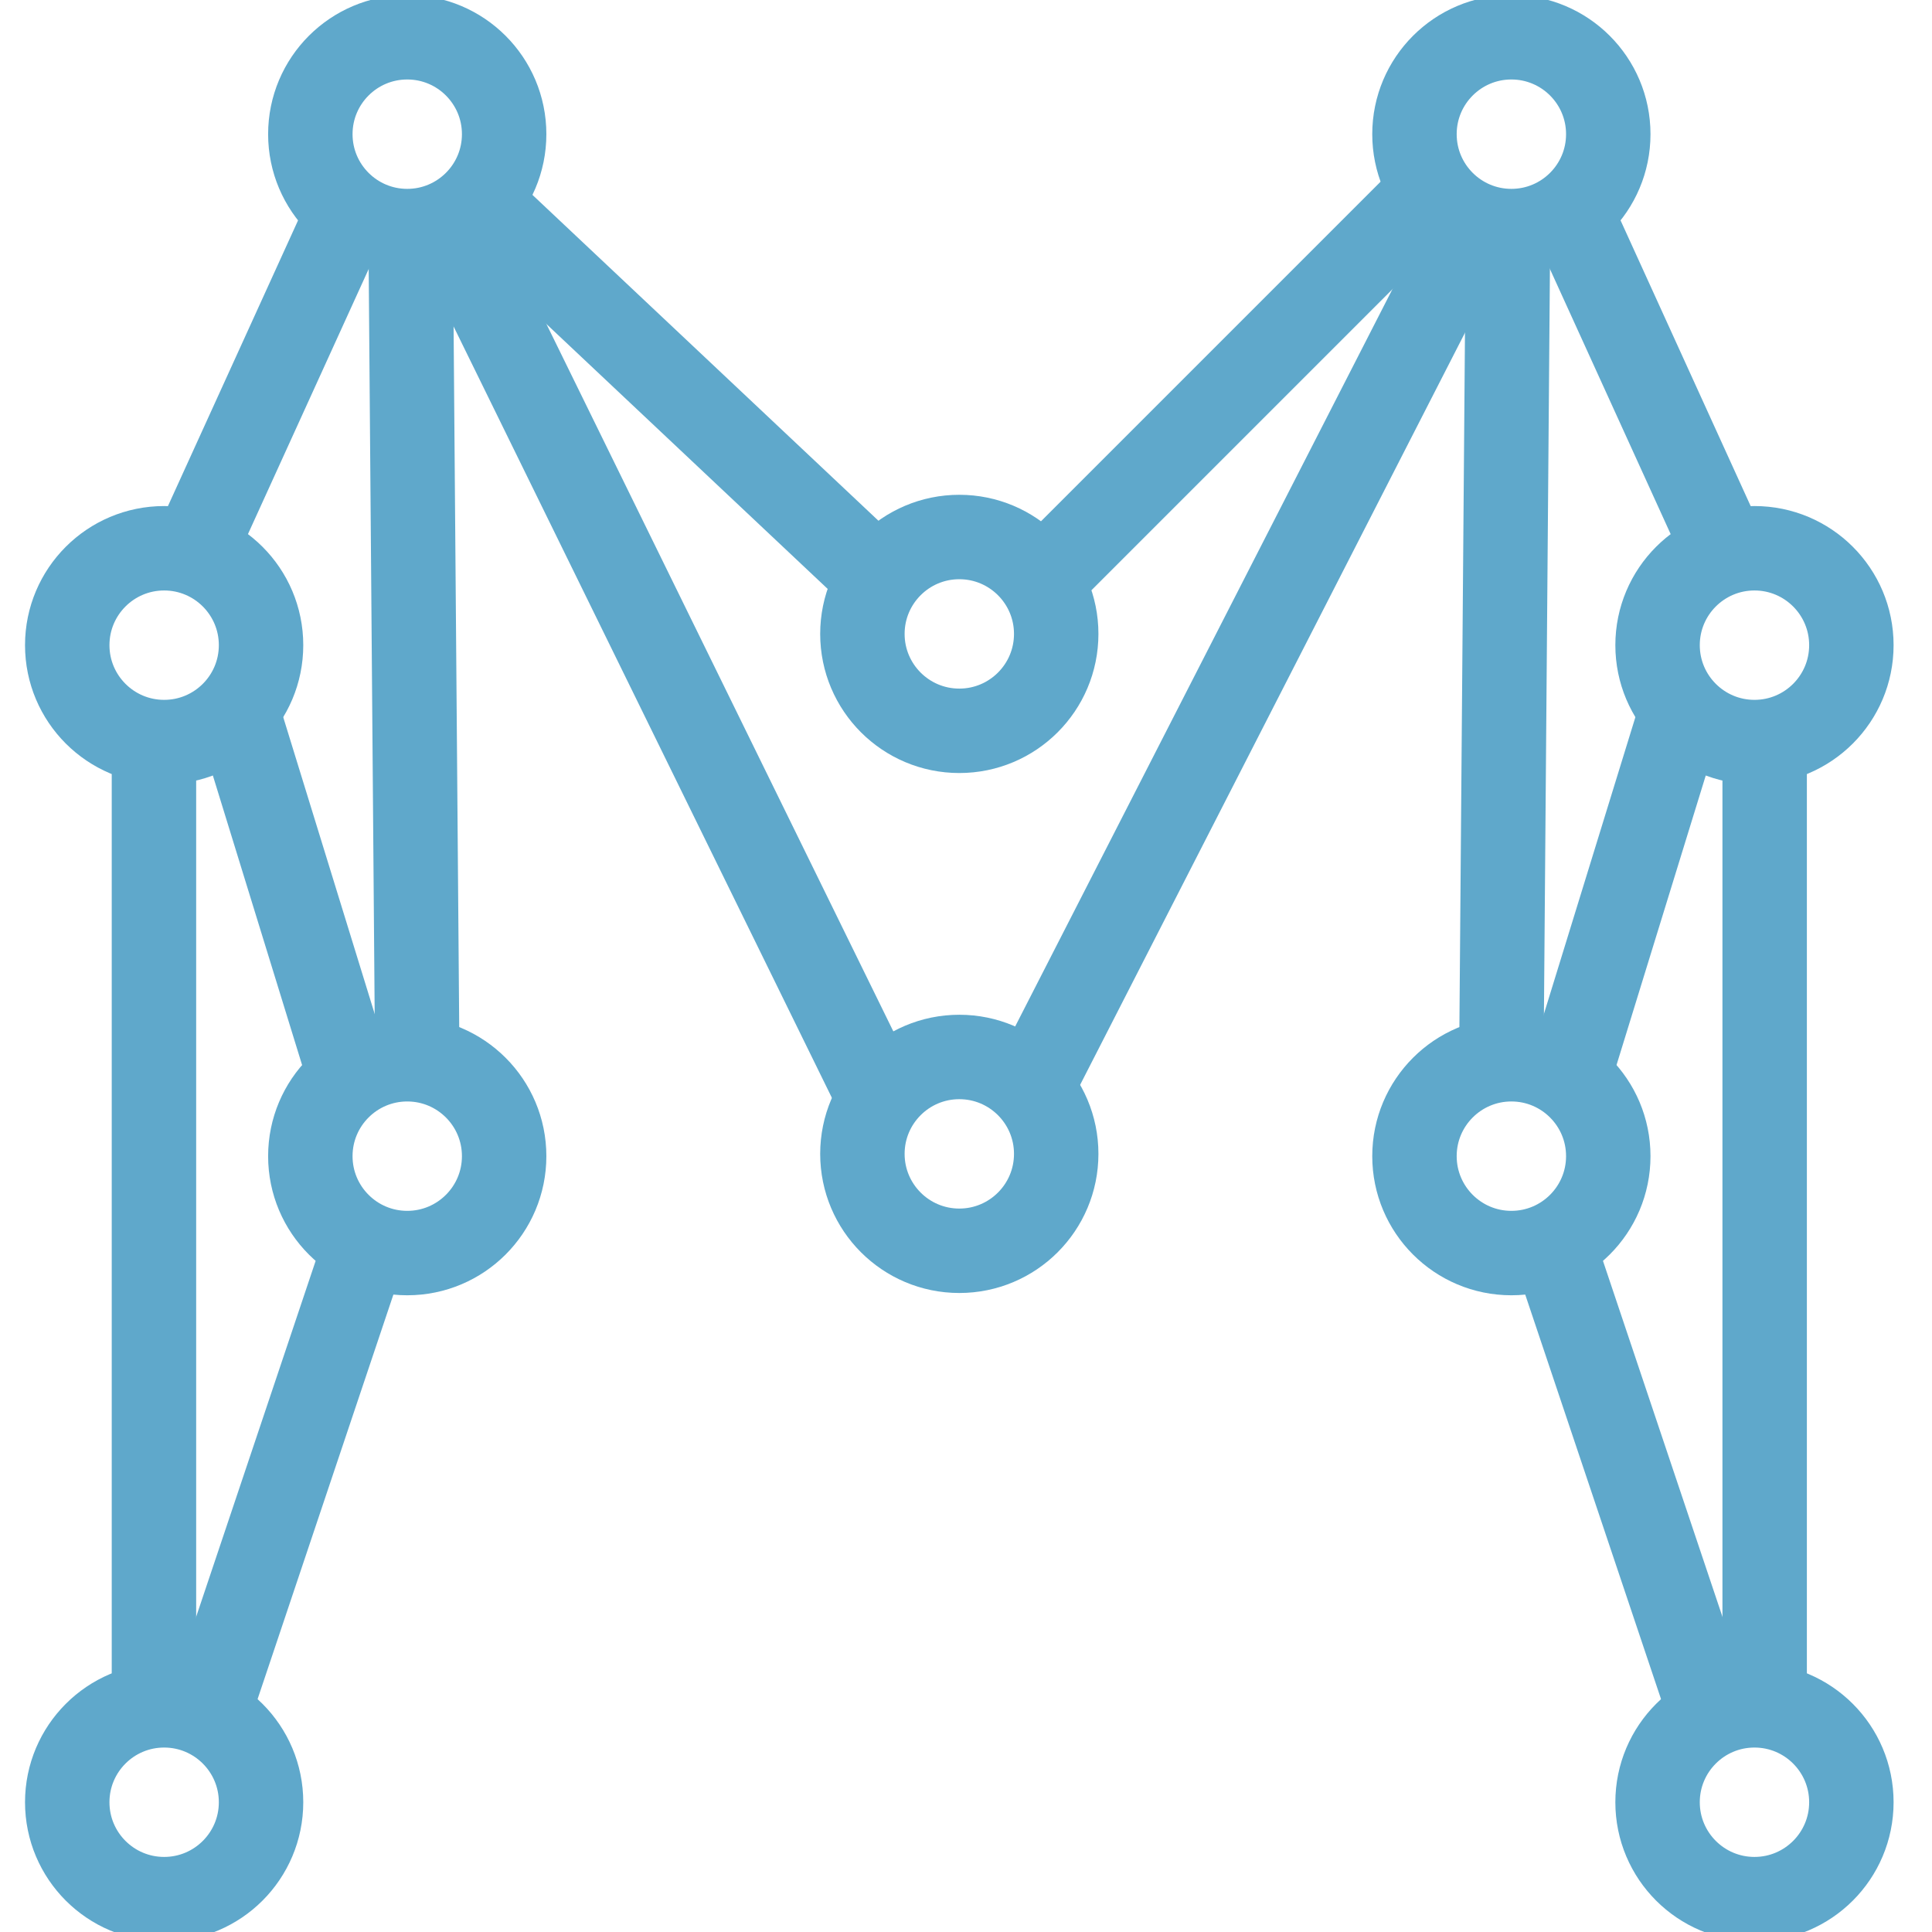
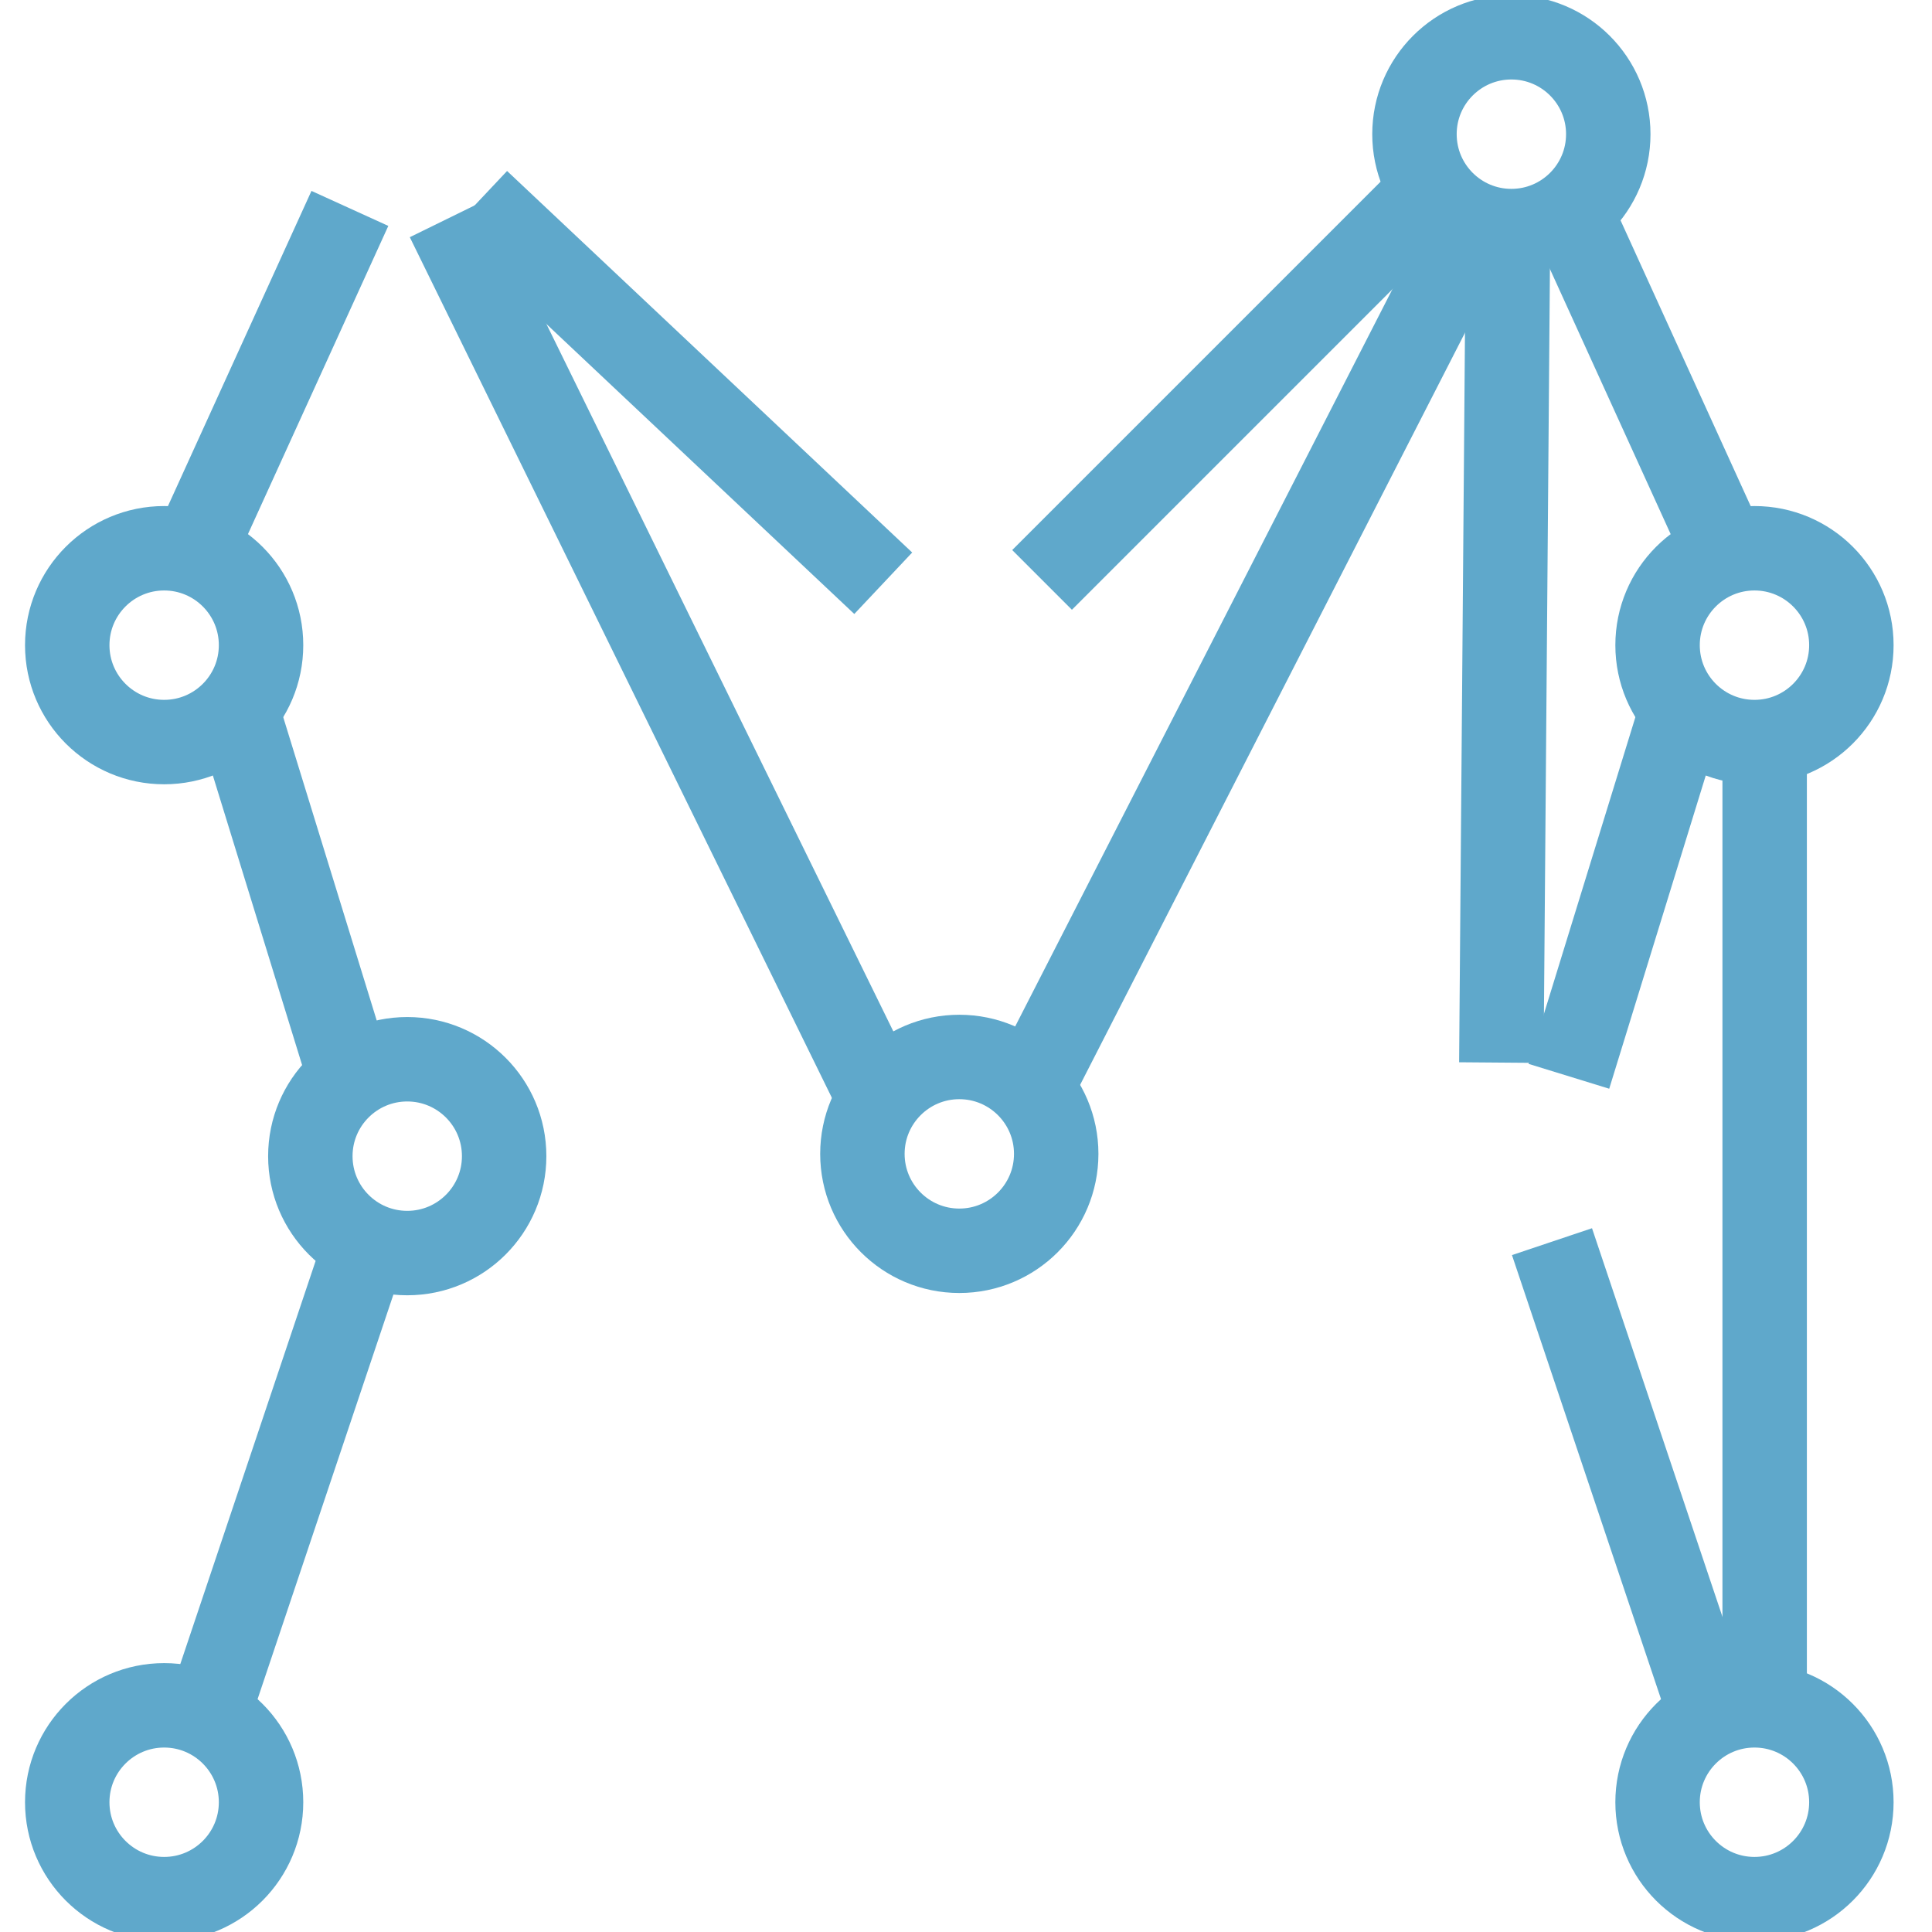
<svg xmlns="http://www.w3.org/2000/svg" xmlns:ns1="http://www.inkscape.org/namespaces/inkscape" xmlns:ns2="http://sodipodi.sourceforge.net/DTD/sodipodi-0.dtd" width="48" height="48" viewBox="0 0 12.7 12.7" version="1.1" id="svg1044" ns1:version="0.92.5 (2060ec1f9f, 2020-04-08)" ns2:docname="icone.svg" ns1:export-filename="/home/quentin/Bureau/Mélodium/icone.png" ns1:export-xdpi="508.72116" ns1:export-ydpi="508.72116">
  <defs id="defs1038" />
  <ns2:namedview id="base" pagecolor="#ffffff" bordercolor="#666666" borderopacity="1.0" ns1:pageopacity="0.0" ns1:pageshadow="2" ns1:zoom="2.8" ns1:cx="-53.843243" ns1:cy="53.194882" ns1:document-units="mm" ns1:current-layer="layer1" showgrid="false" units="px" ns1:window-width="1920" ns1:window-height="1015" ns1:window-x="0" ns1:window-y="0" ns1:window-maximized="1" />
  <g ns1:label="Calque 1" ns1:groupmode="layer" id="layer1" transform="translate(0,-284.3)">
-     <circle style="fill:none;stroke:#5fa8cb;stroke-width:0.555;stroke-miterlimit:4;stroke-dasharray:none;stroke-opacity:1" id="path33-1" cx="6.306" cy="288.467" r="0.637" />
    <circle style="fill:none;stroke:#5fa8cb;stroke-width:0.555;stroke-miterlimit:4;stroke-dasharray:none;stroke-opacity:1" id="path33-70" cx="6.306" cy="291.885" r="0.637" />
-     <circle style="fill:none;stroke:#5fa8cb;stroke-width:0.555;stroke-miterlimit:4;stroke-dasharray:none;stroke-opacity:1" id="path33-5" cx="2.677" cy="285.182" r="0.637" />
    <circle style="fill:none;stroke:#5fa8cb;stroke-width:0.555;stroke-miterlimit:4;stroke-dasharray:none;stroke-opacity:1" id="path33-37" cx="1.079" cy="288.541" r="0.637" />
    <circle style="fill:none;stroke:#5fa8cb;stroke-width:0.555;stroke-miterlimit:4;stroke-dasharray:none;stroke-opacity:1" id="path33-54" cx="2.677" cy="291.9" r="0.637" />
    <circle style="fill:none;stroke:#5fa8cb;stroke-width:0.555;stroke-miterlimit:4;stroke-dasharray:none;stroke-opacity:1" id="path33-56" cx="1.079" cy="296.147" r="0.637" />
    <path ns1:connector-curvature="0" style="fill:none;fill-opacity:1;stroke:#5fa8cb;stroke-width:0.555;stroke-linecap:butt;stroke-linejoin:miter;stroke-miterlimit:4;stroke-dasharray:none;stroke-dashoffset:0;stroke-opacity:1" d="m 1.567,289 0.732,2.375" id="path1257" />
-     <path ns1:connector-curvature="0" style="fill:none;fill-opacity:1;stroke:#5fa8cb;stroke-width:0.555;stroke-linecap:butt;stroke-linejoin:miter;stroke-miterlimit:4;stroke-dasharray:none;stroke-dashoffset:0;stroke-opacity:1" d="m 2.699,285.803 0.044,5.482" id="path1452" />
    <path ns1:connector-curvature="0" style="fill:none;fill-opacity:1;stroke:#5fa8cb;stroke-width:0.555;stroke-linecap:butt;stroke-linejoin:miter;stroke-miterlimit:4;stroke-dasharray:none;stroke-dashoffset:0;stroke-opacity:1" d="m 1.279,287.912 1.021,-2.242" id="path1454" />
-     <path ns1:connector-curvature="0" style="fill:none;fill-opacity:1;stroke:#5fa8cb;stroke-width:0.555;stroke-linecap:butt;stroke-linejoin:miter;stroke-miterlimit:4;stroke-dasharray:none;stroke-dashoffset:0;stroke-opacity:1" d="m 1.012,289.177 v 6.348 0 0" id="path1729" />
    <path ns1:connector-curvature="0" style="fill:none;fill-opacity:1;stroke:#5fa8cb;stroke-width:0.555;stroke-linecap:butt;stroke-linejoin:miter;stroke-miterlimit:4;stroke-dasharray:none;stroke-dashoffset:0;stroke-opacity:1" d="m 1.367,295.569 1.043,-3.107" id="path1731" />
    <circle style="fill:none;stroke:#5fa8cb;stroke-width:0.555;stroke-miterlimit:4;stroke-dasharray:none;stroke-opacity:1" id="path33-5-1" cx="-9.935" cy="285.182" transform="scale(-1,1)" r="0.637" />
    <circle style="fill:none;stroke:#5fa8cb;stroke-width:0.555;stroke-miterlimit:4;stroke-dasharray:none;stroke-opacity:1" id="path33-37-1" cx="-11.533" cy="288.541" transform="scale(-1,1)" r="0.637" />
-     <circle style="fill:none;stroke:#5fa8cb;stroke-width:0.555;stroke-miterlimit:4;stroke-dasharray:none;stroke-opacity:1" id="path33-54-5" cx="-9.935" cy="291.9" transform="scale(-1,1)" r="0.637" />
    <circle style="fill:none;stroke:#5fa8cb;stroke-width:0.555;stroke-miterlimit:4;stroke-dasharray:none;stroke-opacity:1" id="path33-56-7" cx="-11.533" cy="296.147" transform="scale(-1,1)" r="0.637" />
    <path ns1:connector-curvature="0" style="fill:none;fill-opacity:1;stroke:#5fa8cb;stroke-width:0.555;stroke-linecap:butt;stroke-linejoin:miter;stroke-miterlimit:4;stroke-dasharray:none;stroke-dashoffset:0;stroke-opacity:1" d="m 11.045,289 -0.732,2.375" id="path1257-3" />
    <path ns1:connector-curvature="0" style="fill:none;fill-opacity:1;stroke:#5fa8cb;stroke-width:0.555;stroke-linecap:butt;stroke-linejoin:miter;stroke-miterlimit:4;stroke-dasharray:none;stroke-dashoffset:0;stroke-opacity:1" d="m 9.913,285.803 -0.044,5.482" id="path1452-0" />
    <path ns1:connector-curvature="0" style="fill:none;fill-opacity:1;stroke:#5fa8cb;stroke-width:0.555;stroke-linecap:butt;stroke-linejoin:miter;stroke-miterlimit:4;stroke-dasharray:none;stroke-dashoffset:0;stroke-opacity:1" d="m 11.333,287.912 -1.021,-2.242" id="path1454-0" />
    <path ns1:connector-curvature="0" style="fill:none;fill-opacity:1;stroke:#5fa8cb;stroke-width:0.555;stroke-linecap:butt;stroke-linejoin:miter;stroke-miterlimit:4;stroke-dasharray:none;stroke-dashoffset:0;stroke-opacity:1" d="m 11.6,289.177 v 6.348 0 0" id="path1729-8" />
    <path ns1:connector-curvature="0" style="fill:none;fill-opacity:1;stroke:#5fa8cb;stroke-width:0.555;stroke-linecap:butt;stroke-linejoin:miter;stroke-miterlimit:4;stroke-dasharray:none;stroke-dashoffset:0;stroke-opacity:1" d="m 11.245,295.569 -1.043,-3.107" id="path1731-2" />
    <path ns1:connector-curvature="0" style="fill:none;fill-opacity:1;stroke:#5fa8cb;stroke-width:0.555;stroke-linecap:butt;stroke-linejoin:miter;stroke-miterlimit:4;stroke-dasharray:none;stroke-dashoffset:0;stroke-opacity:1" d="m 3.143,285.626 2.663,2.508" id="path2138" />
    <path ns1:connector-curvature="0" style="fill:none;fill-opacity:1;stroke:#5fa8cb;stroke-width:0.555;stroke-linecap:butt;stroke-linejoin:miter;stroke-miterlimit:4;stroke-dasharray:none;stroke-dashoffset:0;stroke-opacity:1" d="M 5.762,291.485 2.943,285.737" id="path2144" />
    <path ns1:connector-curvature="0" style="fill:none;fill-opacity:1;stroke:#5fa8cb;stroke-width:0.555;stroke-linecap:butt;stroke-linejoin:miter;stroke-miterlimit:4;stroke-dasharray:none;stroke-dashoffset:0;stroke-opacity:1" d="m 9.691,285.759 -2.885,5.638" id="path2339" />
    <path ns1:connector-curvature="0" style="fill:none;fill-opacity:1;stroke:#5fa8cb;stroke-width:0.555;stroke-linecap:butt;stroke-linejoin:miter;stroke-miterlimit:4;stroke-dasharray:none;stroke-dashoffset:0;stroke-opacity:1" d="m 6.85,288.112 2.553,-2.553" id="path2879" />
  </g>
</svg>